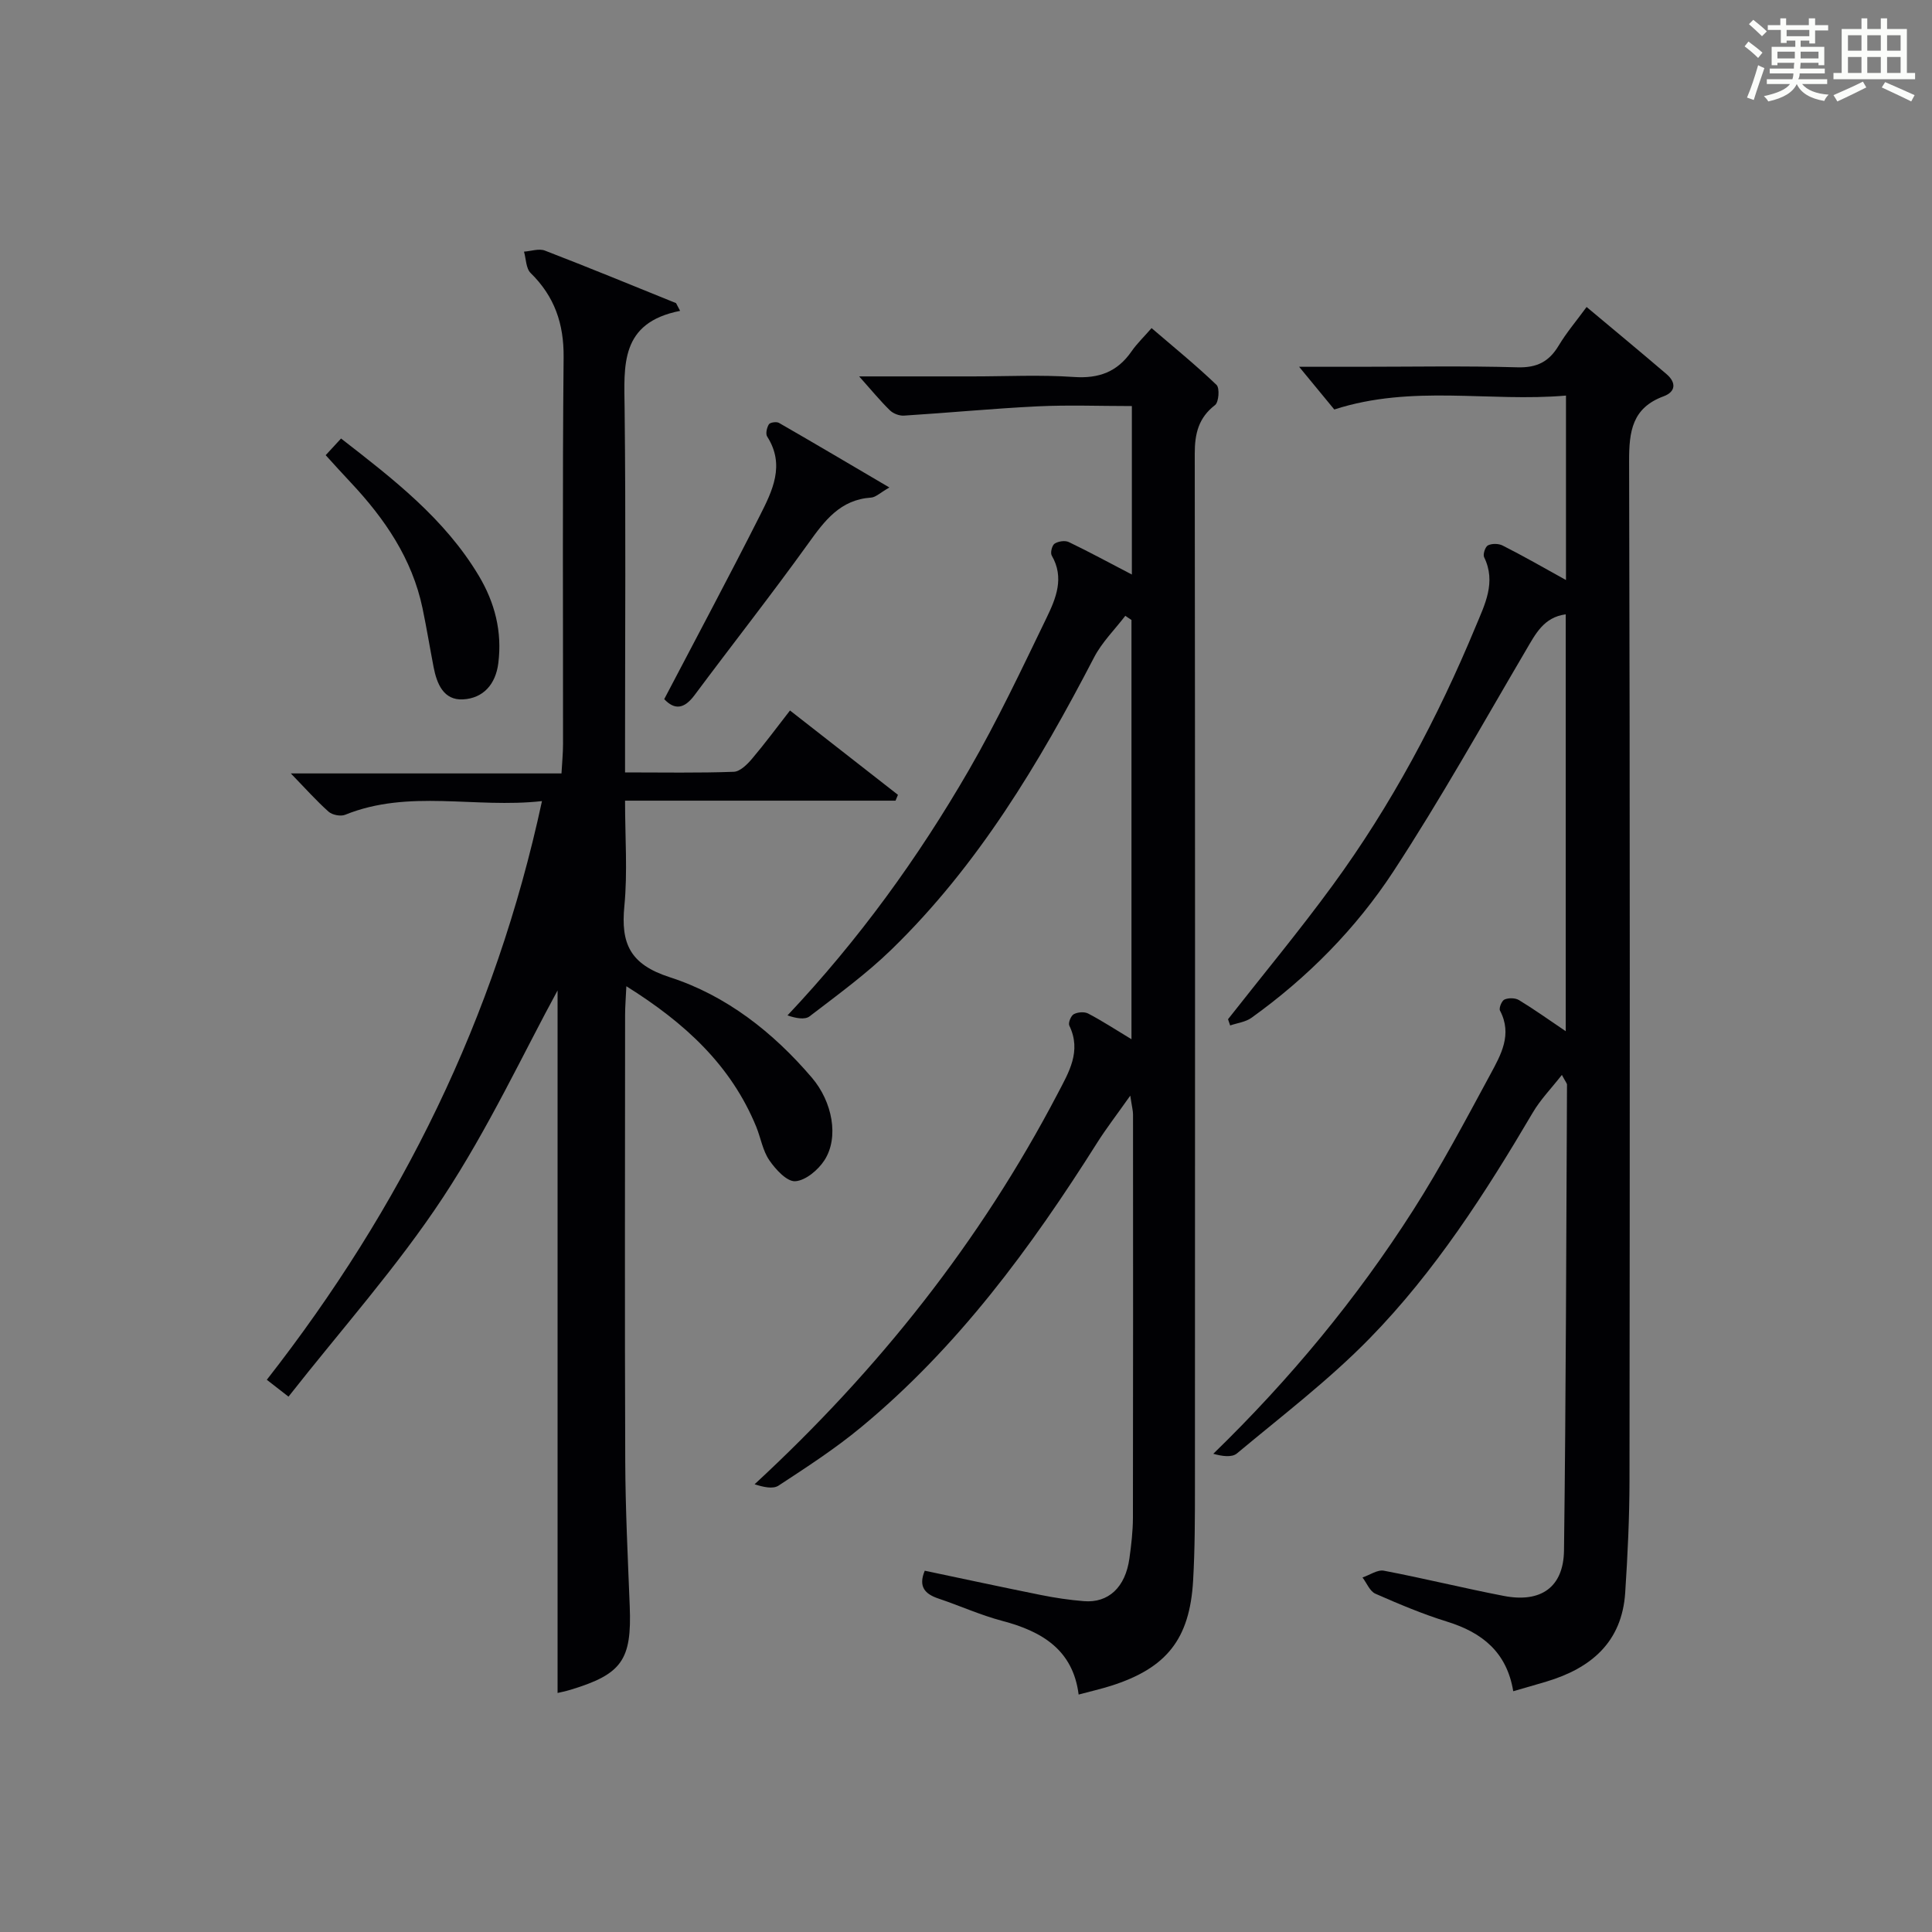
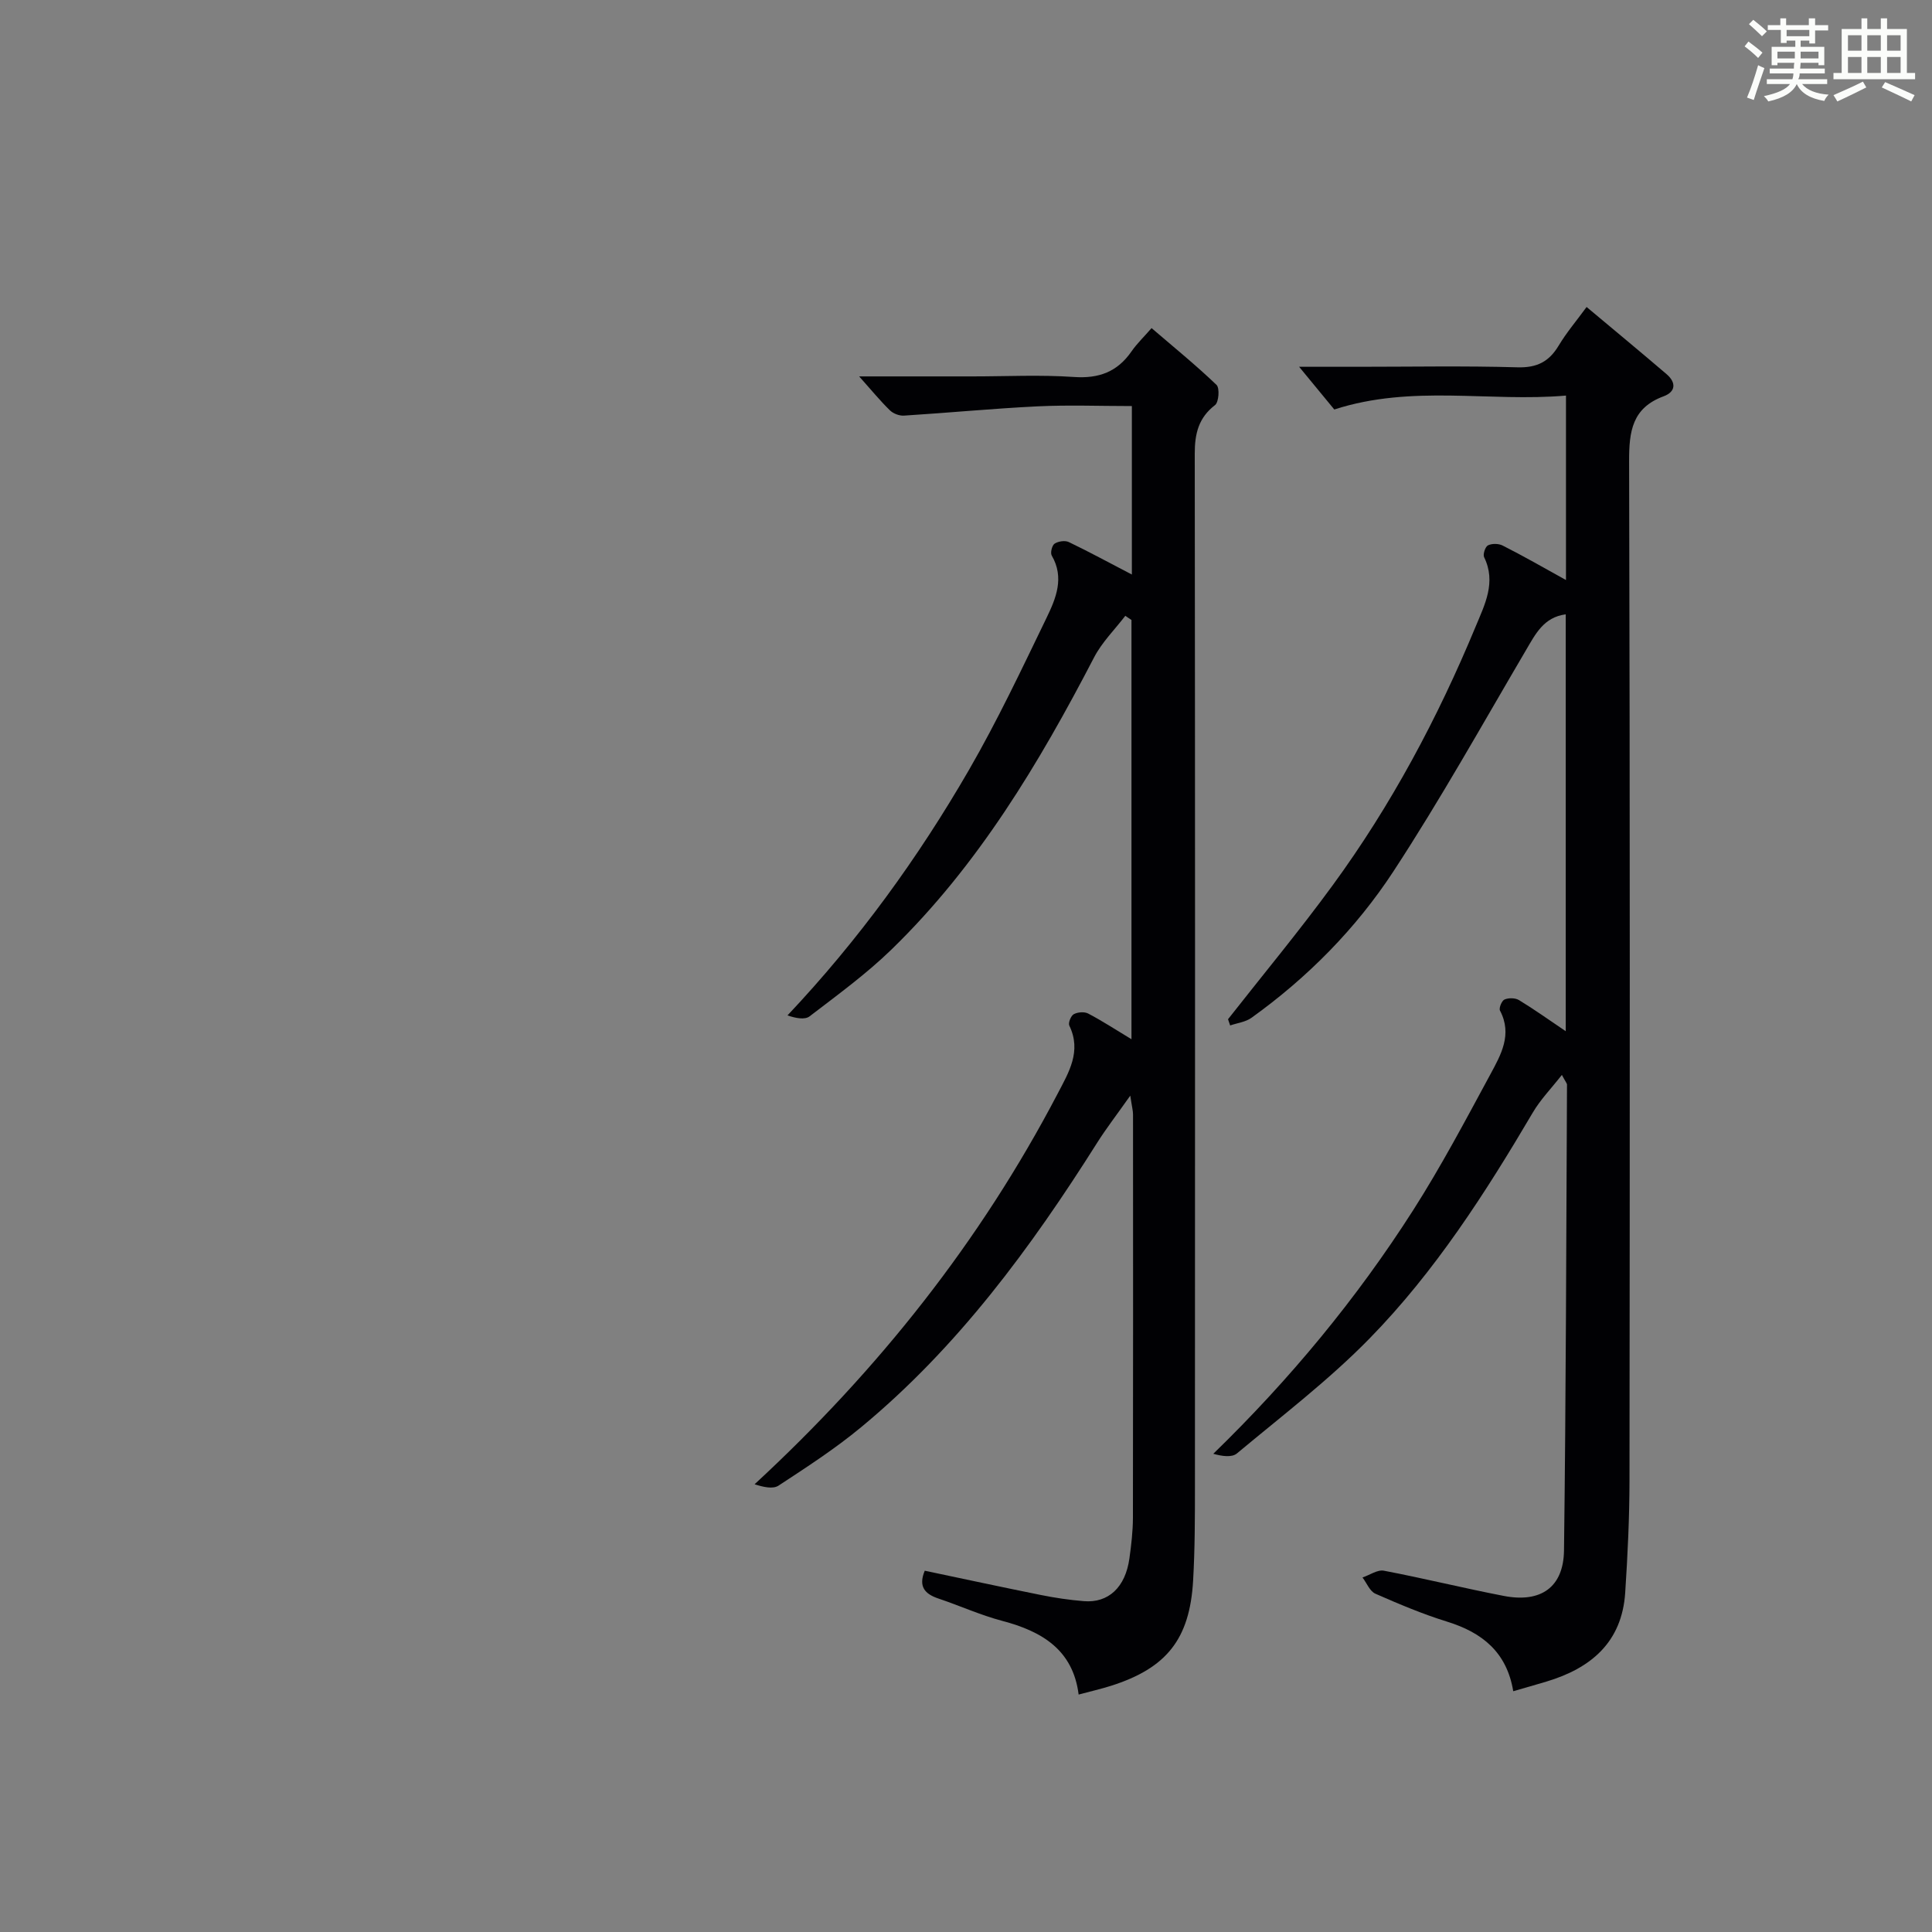
<svg xmlns="http://www.w3.org/2000/svg" version="1.1" id="漢_ZDIC_典" x="0px" y="0px" viewBox="0 0 400 400" style="enable-background:new 0 0 400 400;" xml:space="preserve">
  <rect x="0" y="0" width="400" height="400" fill="#808080" stroke="none" />
  <style type="text/css">
	.st1{fill:#010104;}
	.st0{fill:#fbfcfa;}
</style>
  <g>
    <path class="st0" d="M361.2,9.6l0.8-1c0.9,0.7,1.9,1.4,2.9,2.3L364,12C363,11,362,10.2,361.2,9.6z M361.7,20.2   c0.9-2.1,1.6-4.3,2.3-6.7c0.4,0.2,0.8,0.4,1.3,0.6c-0.7,2.1-1.5,4.3-2.2,6.6L361.7,20.2z M362.1,5l0.9-0.9c1,0.8,2,1.6,2.8,2.4   l-1,1C363.9,6.6,363,5.8,362.1,5z M374.6,3.8h1.2v1.4h2.7v1.1h-2.7v2.7h-1.2V8.4h-1.8v1.3h4.9v3.8h-1.2v-0.5h-3.7   c0,0.4-0.1,0.9-0.1,1.2h5.1v1h-5.2c0,0.5-0.1,0.9-0.3,1.2h6v1h-5.2c1.1,1.3,2.9,2,5.5,2.2c-0.4,0.4-0.7,0.8-0.9,1.3   c-2.9-0.5-4.8-1.6-5.7-3.5H372c-0.8,1.7-2.7,2.9-5.9,3.6c-0.2-0.4-0.6-0.8-0.9-1.1c2.8-0.6,4.6-1.4,5.4-2.5h-4.8v-1h5.3   c0.1-0.3,0.2-0.7,0.2-1.2h-4.9v-1h5c0-0.4,0-0.8,0.1-1.2H368v0.5h-1.2V9.7h4.9V8.4h-1.8v0.5h-1.2V6.2H366V5.2h2.6V3.8h1.2v1.4h4.7   V3.8z M368,12.1h3.6c0-0.4,0-0.9,0-1.4H368V12.1z M369.9,7.5h4.7V6.2h-4.7V7.5z M376.5,10.7h-3.7c0,0.5,0,1,0,1.4h3.7V10.7z" />
    <path class="st0" d="M385.3,3.8h1.3V6h2.8V3.8h1.3V6h4.1v9.1h1.7v1.3h-16.9v-1.3h1.7V6h4.1V3.8z M385.7,16.9l0.7,1.2   c-1.8,0.9-3.8,1.9-6,2.9c-0.2-0.4-0.5-0.8-0.8-1.3C381.9,18.7,383.9,17.8,385.7,16.9z M382.6,10.5h2.8V7.3h-2.8V10.5z M382.6,15.1   h2.8v-3.3h-2.8V15.1z M386.6,10.5h2.8V7.3h-2.8V10.5z M386.6,15.1h2.8v-3.3h-2.8V15.1z M390.3,17c2.1,0.9,4.1,1.8,6.1,2.7l-0.7,1.3   c-2.2-1.1-4.2-2-6.1-2.9L390.3,17z M393.5,7.3h-2.8v3.2h2.8V7.3z M390.7,15.1h2.8v-3.3h-2.8V15.1z" />
    <path class="st1" d="M234.34,118.95c0-12.02,0-23.12,0-34.88c-6.67,0-13.11-0.25-19.53,0.06c-9.23,0.45-18.44,1.34-27.66,1.92   c-0.96,0.06-2.22-0.42-2.91-1.1c-1.97-1.92-3.72-4.06-6.36-7.02c8.63,0,16.06,0,23.48,0c7,0,14.02-0.36,20.99,0.12   c5.18,0.36,8.99-1.07,11.92-5.3c1.13-1.63,2.59-3.02,4.15-4.82c4.58,3.93,9.18,7.67,13.45,11.76c0.68,0.65,0.47,3.57-0.3,4.17   c-3.44,2.64-4.21,5.94-4.21,10.05c0.08,71.17,0.07,142.33,0.04,213.5c0,6.62,0,13.25-0.38,19.86c-0.7,12.11-5.5,18.1-17,21.76   c-2.06,0.65-4.17,1.13-6.7,1.81c-1.17-9.27-7.6-13.09-15.83-15.26c-4.48-1.18-8.76-3.13-13.17-4.61c-2.82-0.94-4.24-2.46-2.86-5.77   c7.98,1.68,16.01,3.41,24.06,5.03c2.92,0.59,5.89,1.03,8.86,1.27c5.11,0.43,8.62-2.87,9.45-8.83c0.39-2.79,0.72-5.62,0.73-8.43   c0.05-27.83,0.03-55.67,0.02-83.5c0-0.78-0.22-1.56-0.57-3.9c-2.8,3.97-4.96,6.76-6.84,9.73c-13.74,21.77-28.9,42.39-48.9,58.93   c-5.36,4.44-11.25,8.26-17.08,12.08c-1.19,0.78-3.22,0.28-4.96-0.28c25.66-23.71,46.75-50.3,62.75-80.88   c2.29-4.39,4.99-8.76,2.41-14.08c-0.27-0.55,0.33-2.04,0.92-2.36c0.81-0.44,2.19-0.55,2.98-0.14c2.89,1.51,5.63,3.31,8.97,5.32   c0-29.4,0-58.1,0-86.8c-0.43-0.29-0.85-0.57-1.28-0.86c-2.18,2.85-4.83,5.46-6.46,8.6c-11.4,21.95-24.02,43.06-41.91,60.45   c-5.22,5.08-11.19,9.42-16.99,13.87c-1,0.77-2.9,0.38-4.58-0.19c14.78-15.67,27.05-32.63,37.56-50.8   c5.9-10.21,10.95-20.92,16.09-31.54c1.93-3.99,3.73-8.29,1.06-12.87c-0.33-0.56,0.06-2.11,0.59-2.46c0.76-0.5,2.16-0.71,2.95-0.33   C225.46,114.23,229.53,116.45,234.34,118.95z" />
-     <path class="st1" d="M140.81,64.36c-12.5,2.46-11.59,11.32-11.49,20.26c0.26,23,0.09,46,0.09,69c0,1.95,0,3.91,0,6.3   c7.93,0,15.23,0.14,22.52-0.13c1.3-0.05,2.79-1.54,3.78-2.71c2.67-3.15,5.13-6.49,7.85-9.98c7.61,5.95,14.98,11.7,22.35,17.46   c-0.17,0.4-0.33,0.81-0.5,1.21c-18.39,0-36.77,0-56,0c0,7.64,0.54,14.78-0.14,21.8c-0.76,7.79,1.15,12.09,9.39,14.75   c11.68,3.77,21.38,11.37,29.43,20.8c4.26,4.99,5.66,12.37,2.6,17.1c-1.3,2.01-3.9,4.2-6.04,4.34c-1.73,0.11-4.07-2.44-5.37-4.34   c-1.37-1.99-1.77-4.63-2.71-6.94c-5.22-12.71-14.71-21.47-26.89-29.09c-0.11,2.47-0.26,4.2-0.26,5.93   c-0.01,30.83-0.09,61.67,0.03,92.5c0.04,9.98,0.54,19.96,0.93,29.93c0.44,11.11-1.59,14.06-12.23,17.29   c-1.11,0.34-2.26,0.56-2.71,0.67c0-49.31,0-98.78,0-145.45c-6.94,12.72-14.26,28.49-23.72,42.85   c-9.47,14.37-21.06,27.34-31.99,41.25c-2.26-1.76-3.35-2.6-4.49-3.49c27.84-35.61,47.29-74.84,56.97-119.81   c-13.89,1.55-27.53-2.52-40.75,2.83c-0.93,0.38-2.66,0.04-3.42-0.63c-2.56-2.28-4.85-4.86-7.83-7.93c18.99,0,37.21,0,56.04,0   c0.13-2.31,0.32-4.22,0.32-6.13c0.02-26.67-0.14-53.33,0.12-80c0.07-6.99-1.88-12.62-6.83-17.48c-0.97-0.95-0.94-2.92-1.37-4.42   c1.45-0.1,3.09-0.69,4.32-0.22c9.1,3.51,18.12,7.22,27.16,10.88C140.26,63.29,140.54,63.82,140.81,64.36z" />
    <path class="st1" d="M324.22,120.09c0-12.89,0-25.12,0-38.19c-15.87,1.38-31.82-2.34-47.97,2.88c-1.91-2.32-4.19-5.09-7.28-8.84   c4.8,0,8.52,0,12.24,0c11,0,22-0.21,32.99,0.11c4.02,0.11,6.51-1.17,8.51-4.5c1.61-2.69,3.67-5.11,5.78-7.99   c5.67,4.75,11.15,9.28,16.55,13.9c2,1.71,1.97,3.64-0.63,4.6c-6.49,2.4-7.14,7.25-7.12,13.43c0.19,70.32,0.15,140.64,0.08,210.95   c-0.01,7.77-0.38,15.55-0.89,23.31c-0.67,10.24-7.07,15.63-16.3,18.4c-2.19,0.66-4.4,1.28-6.88,2c-1.33-8.08-6.42-12.15-13.68-14.4   c-5.07-1.57-10-3.65-14.86-5.79c-1.16-0.51-1.79-2.21-2.67-3.36c1.49-0.5,3.1-1.66,4.44-1.4c8.3,1.58,16.52,3.62,24.82,5.22   c7.66,1.48,12.36-1.78,12.46-9.43c0.41-32.14,0.46-64.28,0.62-96.41c0-0.28-0.28-0.57-1.06-2.03c-2.23,2.84-4.44,5.11-6,7.76   c-9.82,16.67-20.28,32.97-33.83,46.82c-8.44,8.63-18.16,16.03-27.45,23.79c-1.06,0.88-3.1,0.58-4.89,0.07   c15.92-15.47,29.69-32.13,41.38-50.43c5.8-9.09,10.86-18.66,16-28.16c2.17-4.02,4.58-8.23,1.98-13.16   c-0.27-0.51,0.36-2.06,0.93-2.3c0.85-0.37,2.22-0.35,3,0.12c3.1,1.88,6.05,3.99,9.68,6.44c0-29.11,0-57.48,0-86.31   c-4.59,0.61-6.27,4.09-8.28,7.5c-9,15.31-17.67,30.86-27.39,45.71c-7.77,11.87-17.78,21.99-29.4,30.33   c-1.22,0.87-2.93,1.07-4.41,1.58c-0.15-0.43-0.3-0.86-0.44-1.29c7.25-9.24,14.76-18.28,21.68-27.75   c12.12-16.58,21.74-34.62,29.6-53.58c1.86-4.49,4.29-9.13,1.74-14.33c-0.29-0.59,0.24-2.18,0.8-2.45c0.82-0.41,2.2-0.39,3.04,0.04   C315.35,115.09,319.49,117.47,324.22,120.09z" />
-     <path class="st1" d="M137.52,144.75c6.64-12.7,13.37-25.26,19.79-37.97c2.59-5.13,5.3-10.49,1.53-16.39c-0.37-0.57-0.08-1.86,0.35-2.54   c0.25-0.4,1.57-0.59,2.08-0.3c7.4,4.25,14.75,8.61,22.87,13.38c-1.92,1.09-2.83,2.03-3.79,2.09c-6.38,0.43-9.61,4.76-12.99,9.48   c-7.66,10.65-15.78,20.97-23.62,31.5C141.66,146.75,139.7,147.06,137.52,144.75z" />
-     <path class="st1" d="M67.43,94.24c1.06-1.15,2.04-2.21,3.18-3.45c10.82,8.4,21.46,16.59,28.53,28.43c3.33,5.59,4.85,11.57,4.03,18.08   c-0.54,4.36-3.11,7.28-7.32,7.5c-4.01,0.21-5.41-3.22-6.08-6.69c-0.78-4.06-1.45-8.14-2.29-12.18c-2.15-10.25-7.81-18.52-14.83-26   C70.95,98.13,69.3,96.29,67.43,94.24z" />
  </g>
</svg>